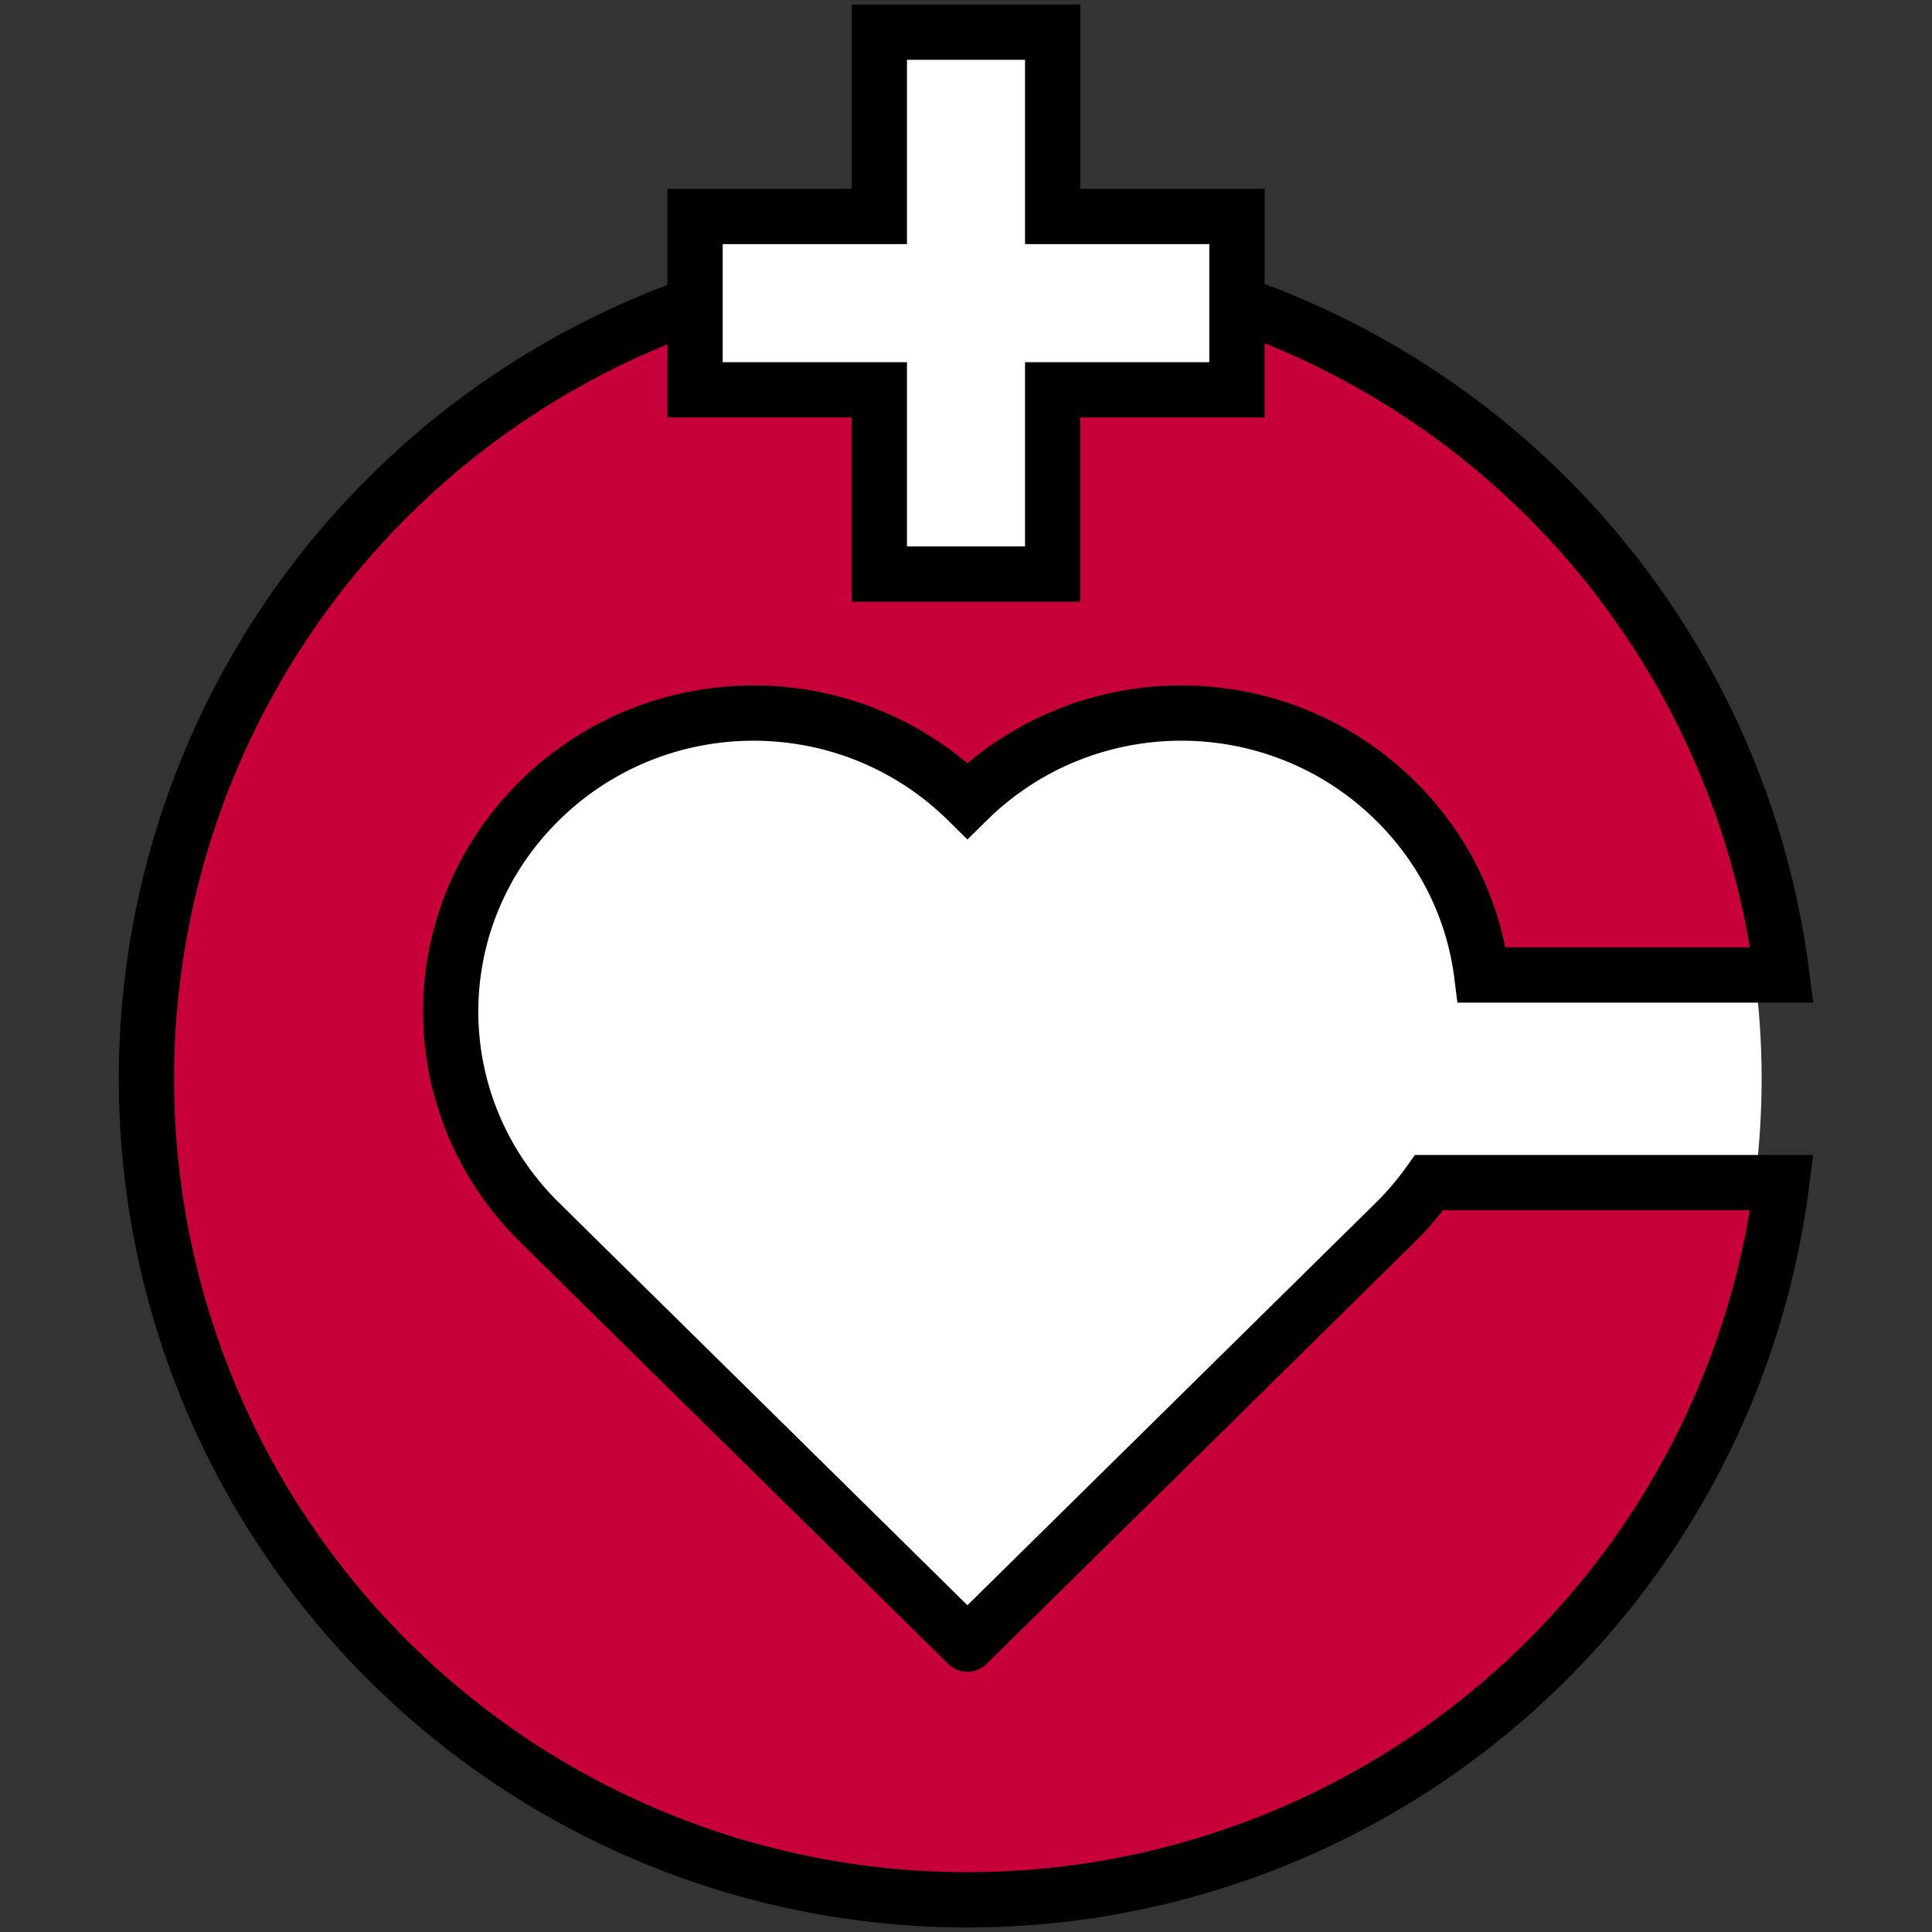
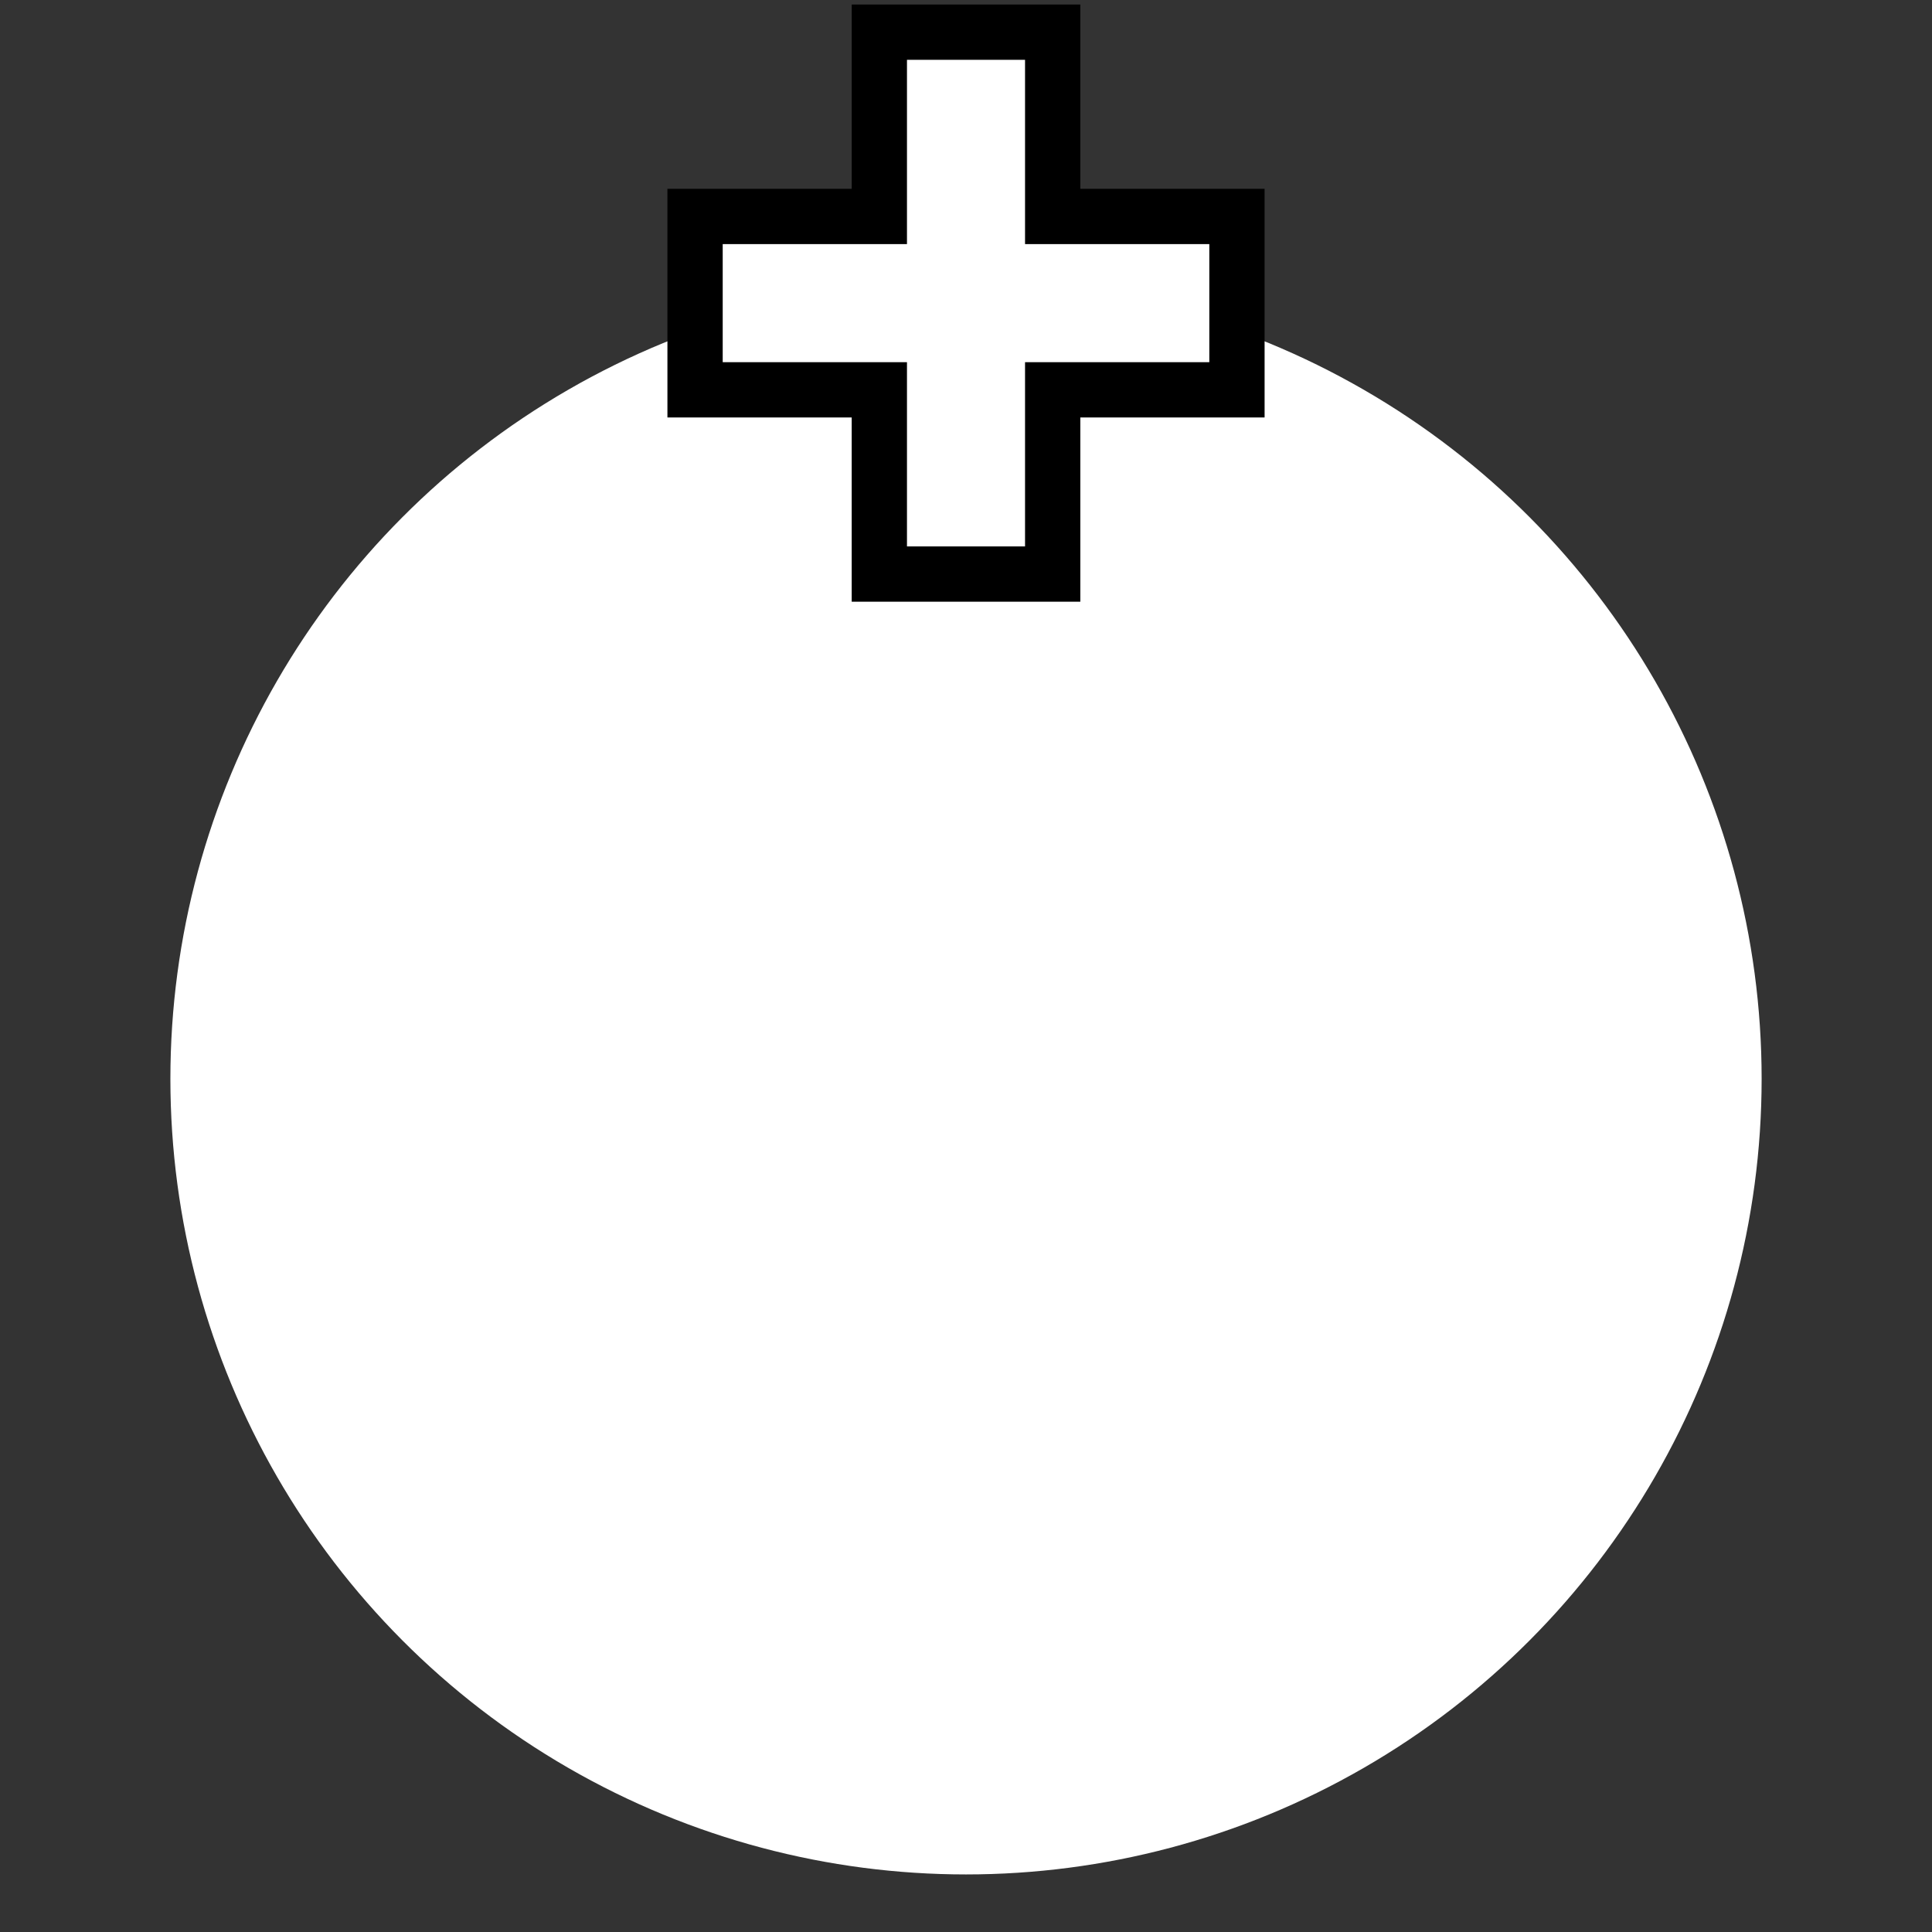
<svg xmlns="http://www.w3.org/2000/svg" xmlns:ns1="http://www.inkscape.org/namespaces/inkscape" xmlns:ns2="http://sodipodi.sourceforge.net/DTD/sodipodi-0.dtd" width="400" height="400" viewBox="0 0 105.833 105.833" version="1.1" id="svg5" ns1:version="1.2.2 (b0a8486541, 2022-12-01)" ns2:docname="logo3.svg">
  <rect x="0" y="0" width="105.833" height="105.833" fill="#333333" stroke="none" />
  <ns2:namedview id="namedview7" pagecolor="#141e46" bordercolor="#000000" borderopacity="0.25" ns1:showpageshadow="2" ns1:pageopacity="0" ns1:pagecheckerboard="0" ns1:deskcolor="#d1d1d1" ns1:document-units="mm" showgrid="false" ns1:zoom="2.6365627" ns1:cx="316.70022" ns1:cy="223.20728" ns1:window-width="3072" ns1:window-height="1823" ns1:window-x="0" ns1:window-y="0" ns1:window-maximized="1" ns1:current-layer="g224" showguides="false" />
  <defs id="defs2" />
  <g ns1:label="Layer 1 copy" ns1:groupmode="layer" id="g224">
    <circle style="fill:#ffffff;fill-opacity:1;stroke:#ffffff;stroke-width:5.189;stroke-linecap:round;stroke-linejoin:bevel;stroke-dasharray:none;stroke-opacity:1" id="path23818" cx="52.917" cy="59.096" r="40.989" />
-     <path id="circle222" style="fill:#c70039;fill-opacity:1;stroke:#000000;stroke-width:3.028;stroke-dasharray:none;stroke-opacity:1" d="M 52.996,14.123 A 44.973,44.973 0 0 0 8.022,59.096 44.973,44.973 0 0 0 52.996,104.07 44.973,44.973 0 0 0 97.603,64.783 H 78.287 c -0.545,0.763 -1.16,1.493 -1.854,2.177 -24.39,24.038 -23.437,23.099 -23.437,23.099 0,0 0.054,0.055 -23.439,-23.099 -6.492,-6.398 -6.492,-16.701 0,-23.1 3.246,-3.199 7.484,-4.798 11.72,-4.798 4.236,-5e-6 8.472,1.599 11.718,4.798 3.246,-3.199 7.482,-4.799 11.718,-4.799 4.236,0 8.473,1.6 11.719,4.799 2.727,2.687 4.303,6.064 4.739,9.55 H 97.606 A 44.973,44.973 0 0 0 52.996,14.123 Z" />
    <path id="rect1836-3" style="fill:#ffffff;stroke:#000000;stroke-width:3.028;stroke-dasharray:none;stroke-opacity:1" d="M 48.169,1.763 V 11.857 H 38.075 v 9.496 H 48.169 V 31.447 h 9.496 V 21.353 H 67.759 V 11.857 H 57.665 V 1.763 Z" />
  </g>
</svg>